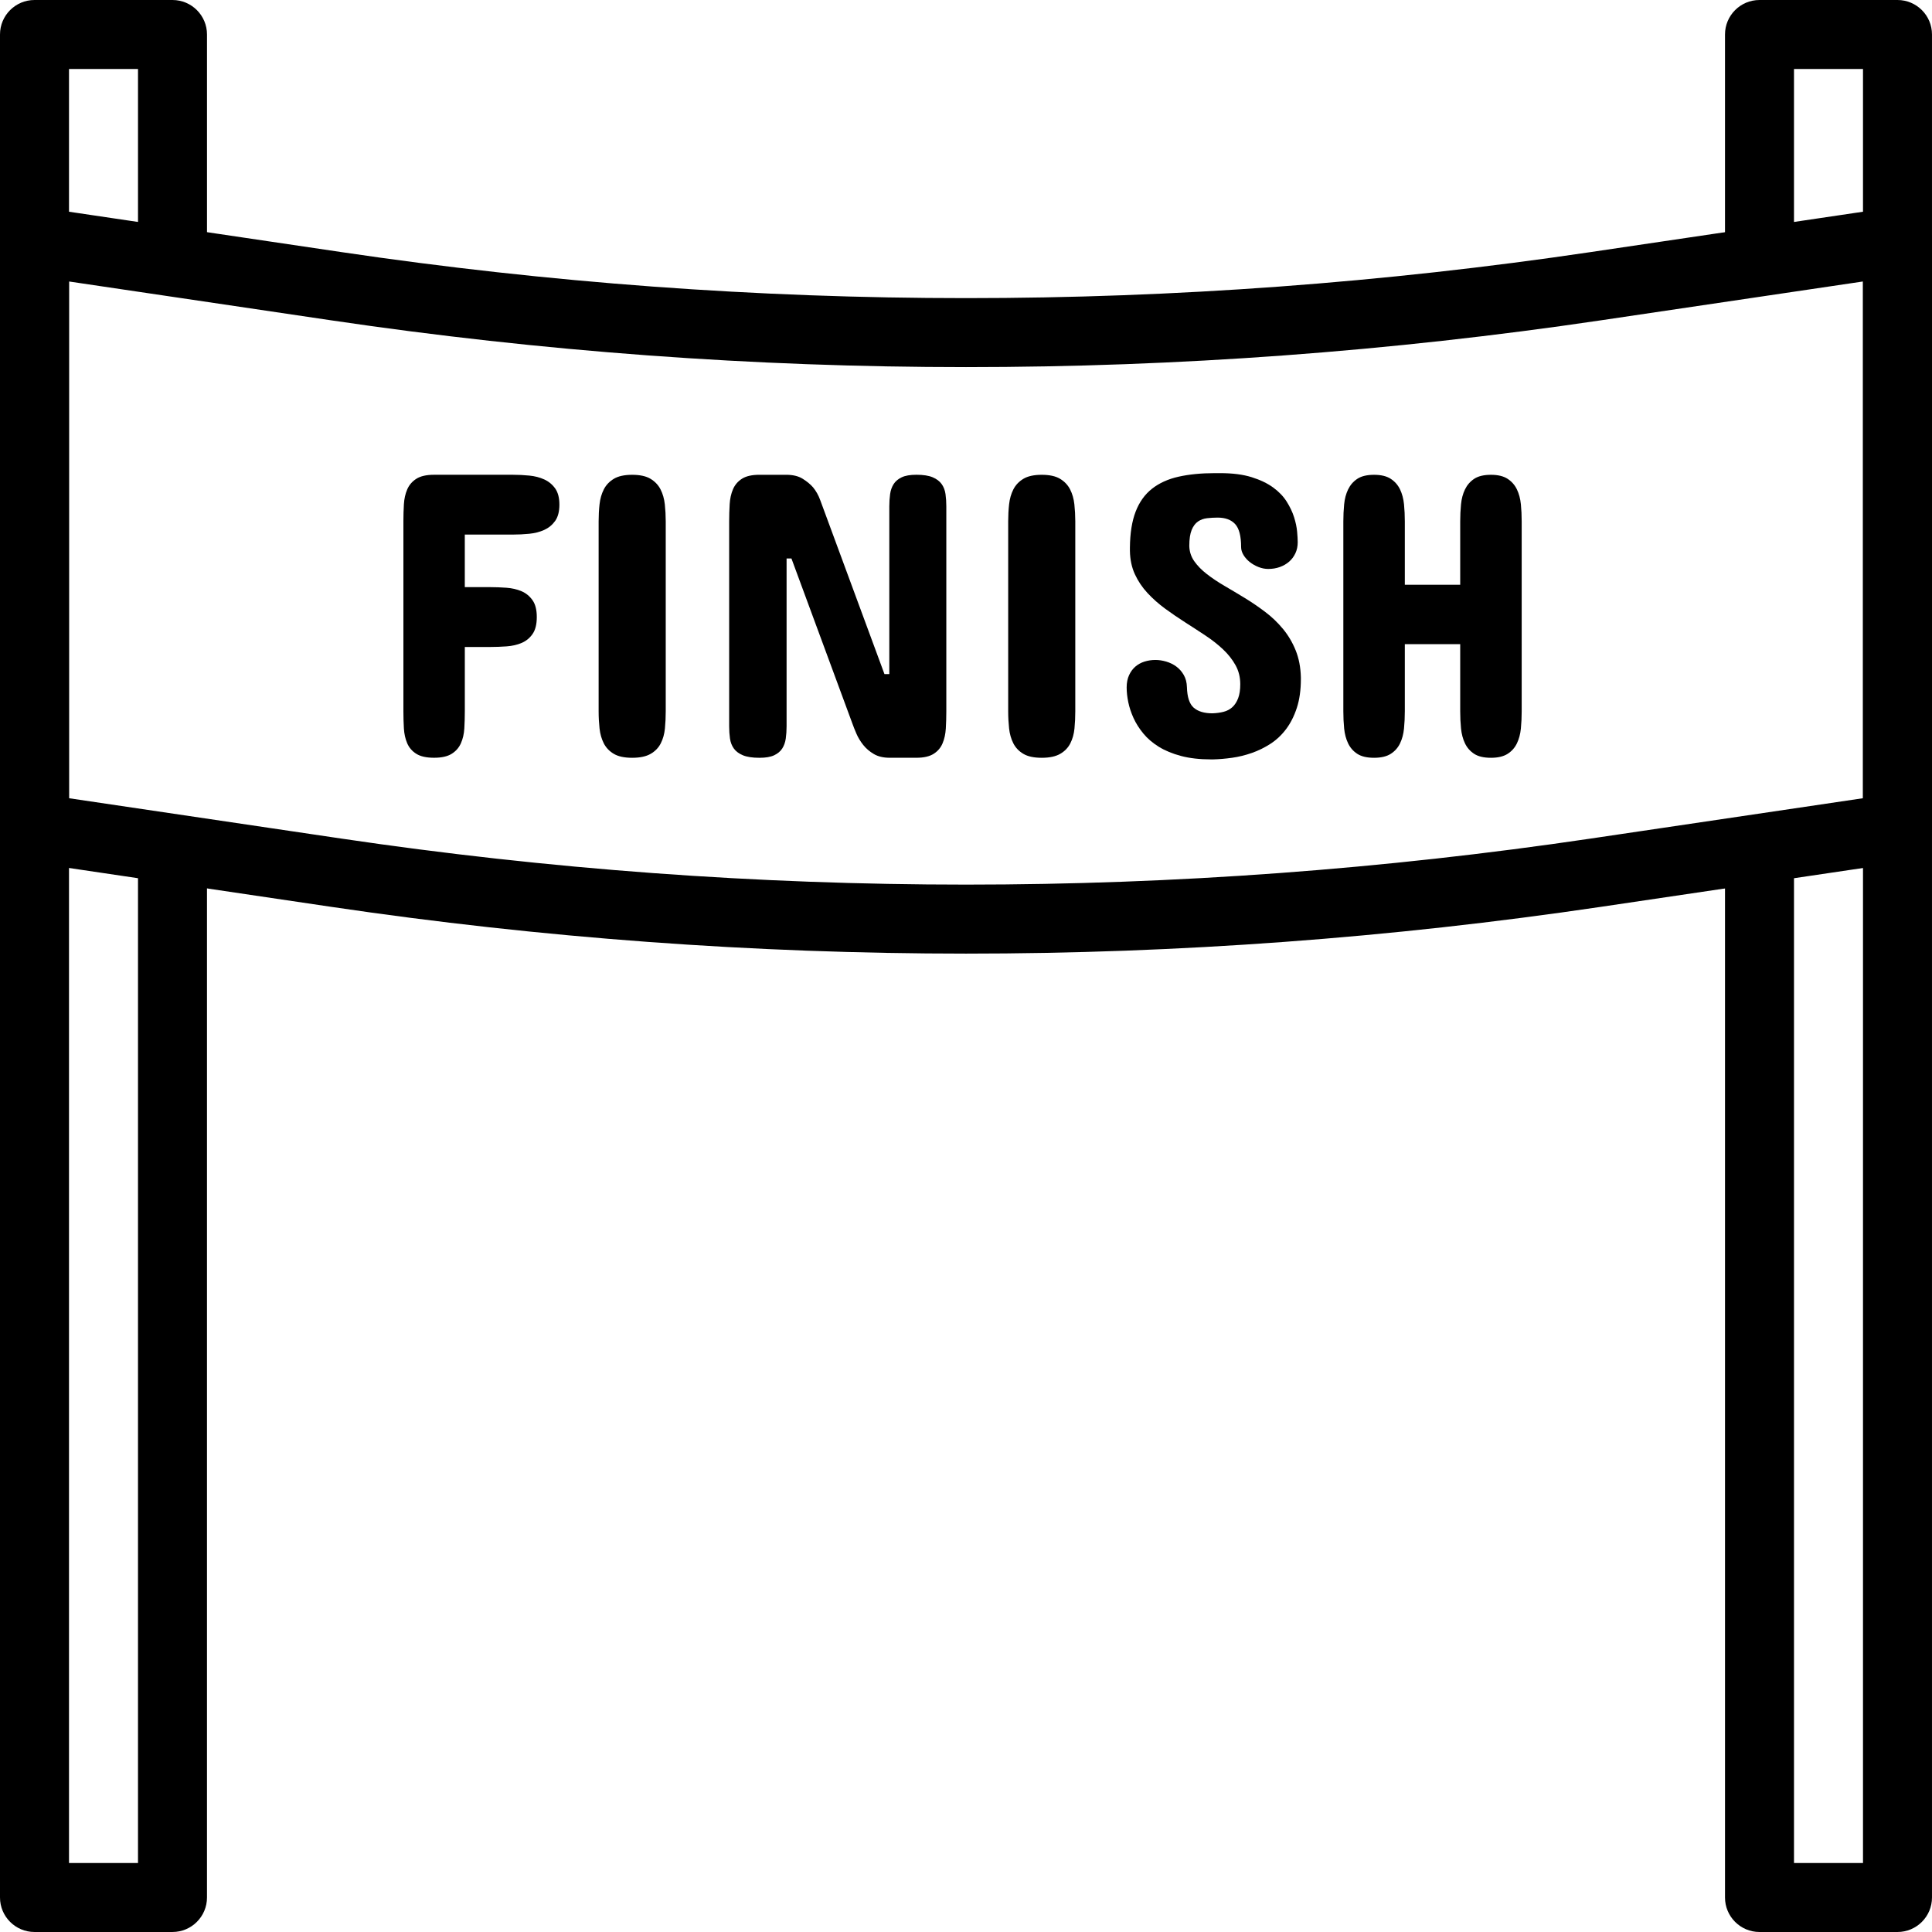
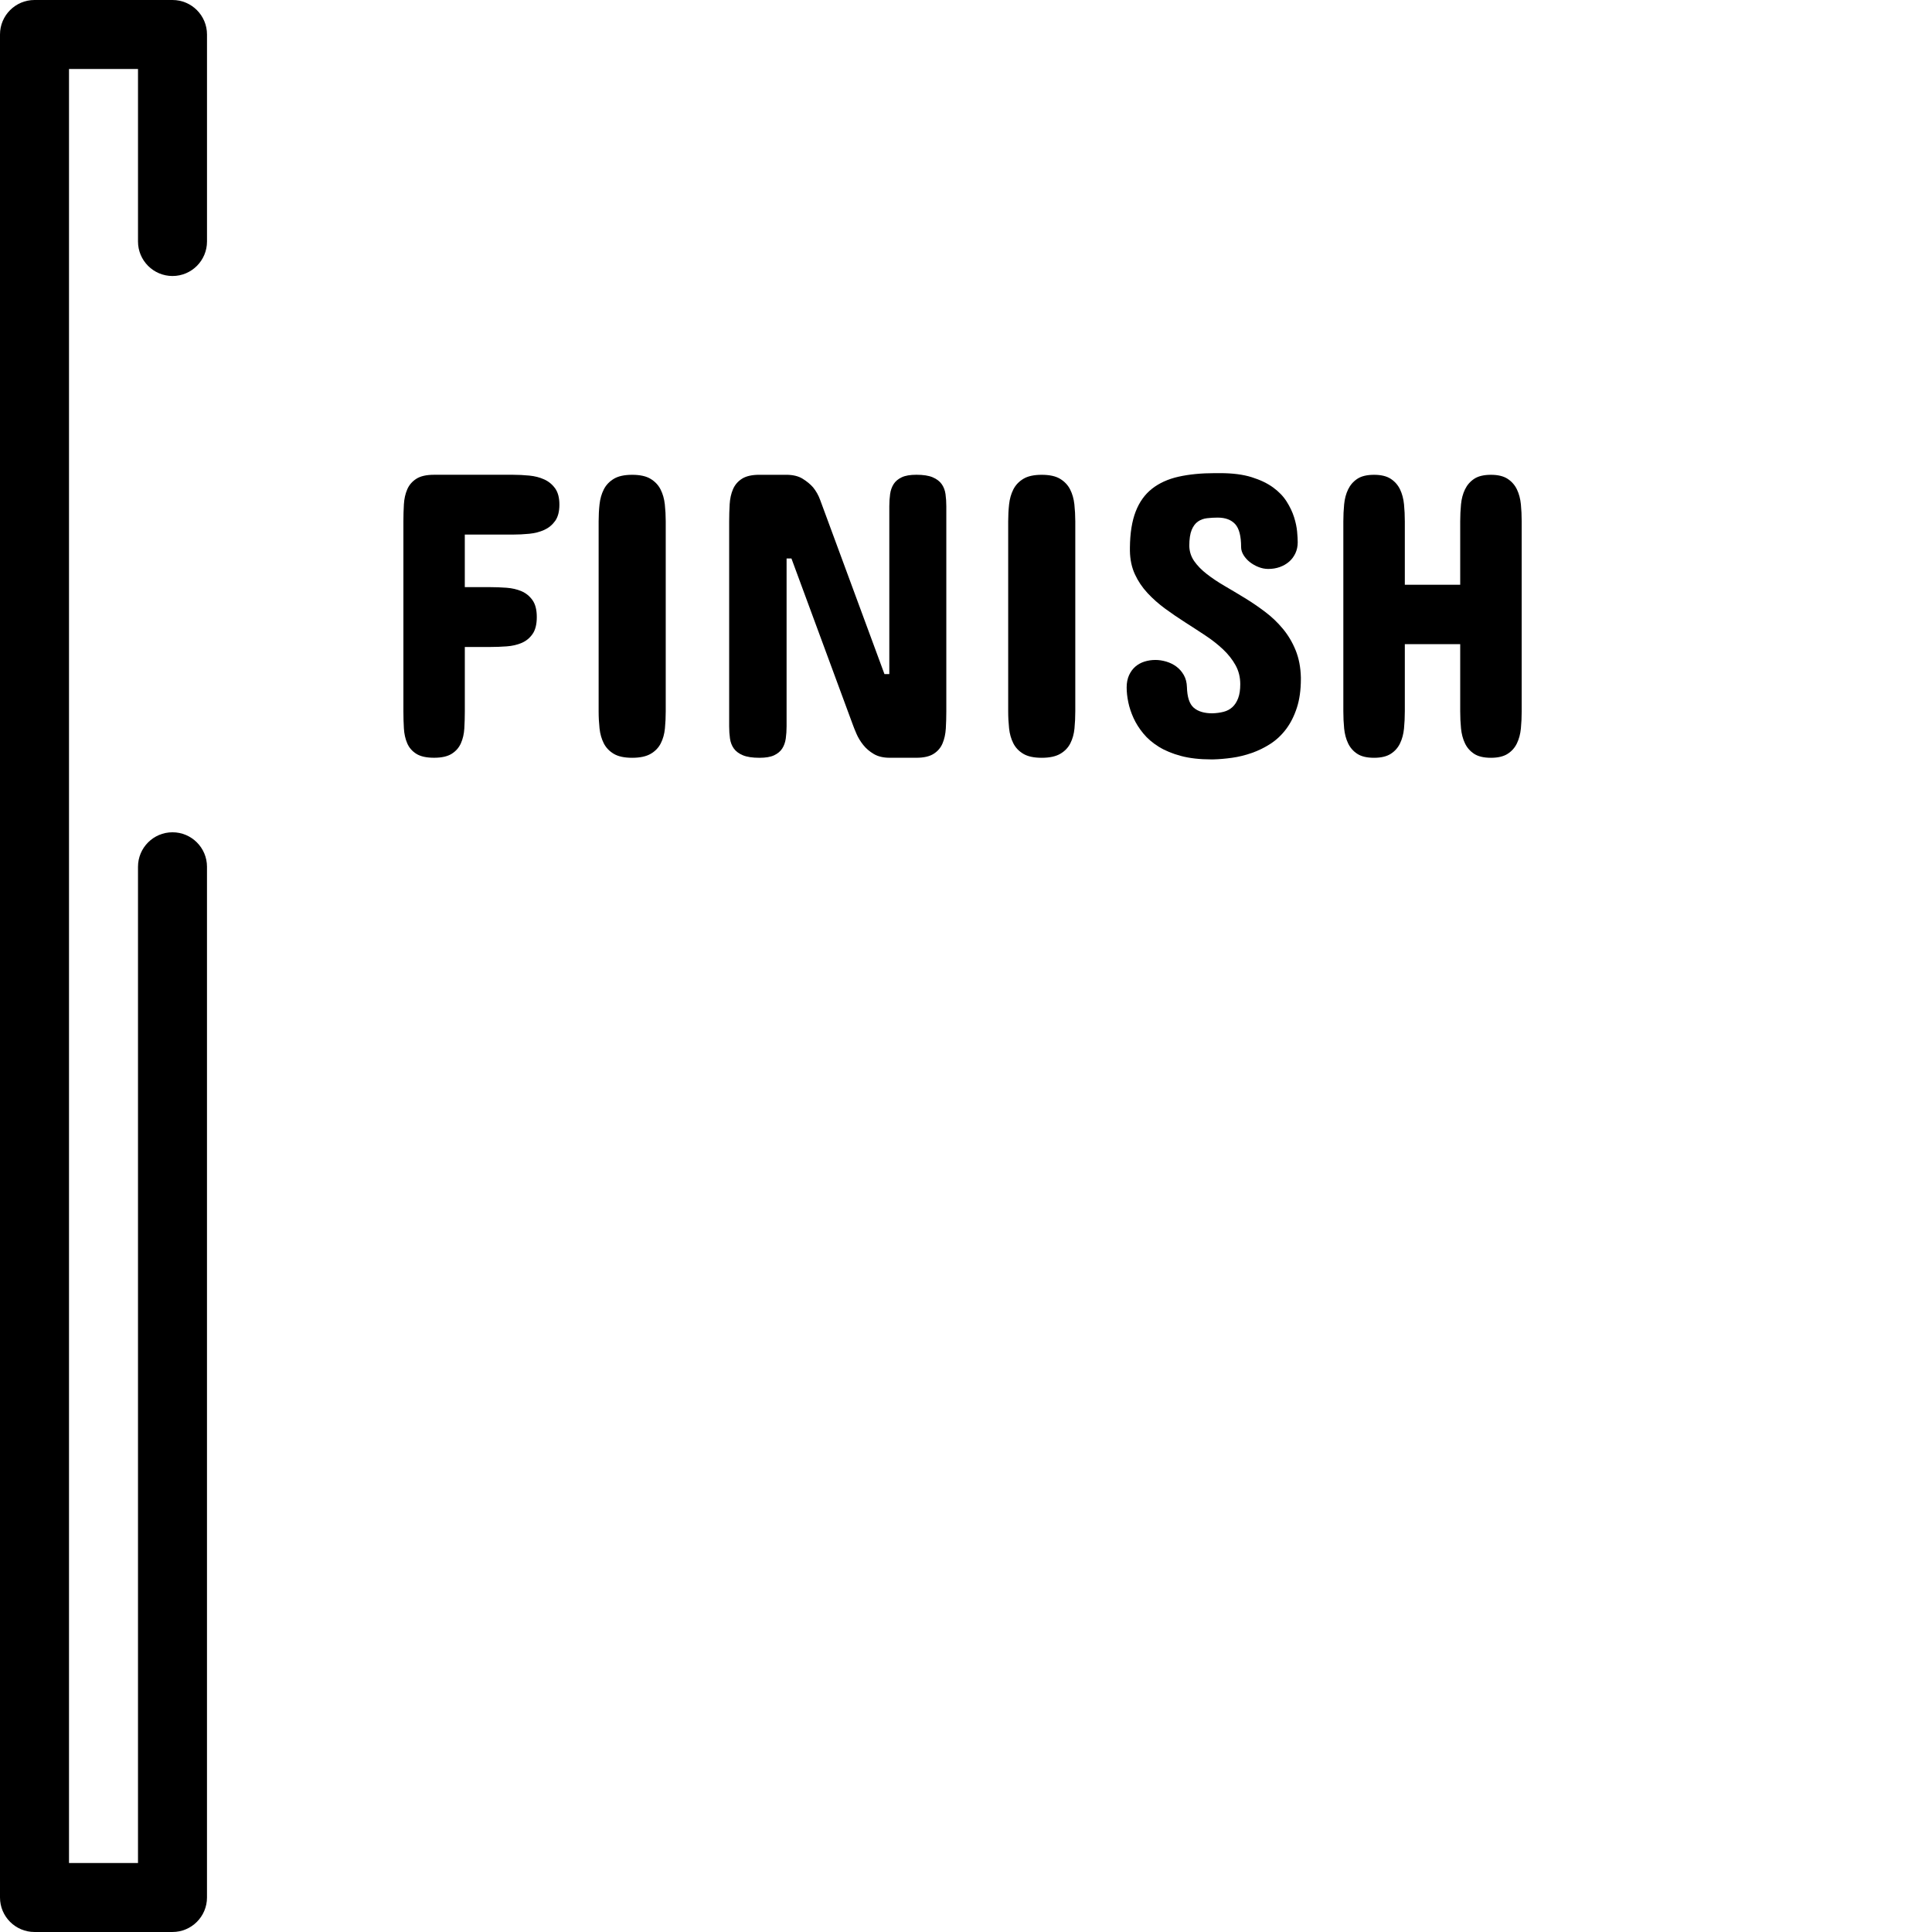
<svg xmlns="http://www.w3.org/2000/svg" version="1.1" id="Capa_1" x="0px" y="0px" viewBox="0 0 191.147 191.147" style="enable-background:new 0 0 191.147 191.147;" xml:space="preserve">
  <g>
    <g>
      <path d="M17.067,27.307c1.884,0,3.413-1.529,3.413-3.413V3.413C20.48,1.529,18.951,0,17.067,0H3.413C1.529,0,0,1.529,0,3.413 v184.32c0,1.884,1.529,3.413,3.413,3.413h13.653c1.884,0,3.413-1.529,3.413-3.413V85.757c0-1.884-1.529-3.413-3.413-3.413 s-3.413,1.529-3.413,3.413v98.563H6.827V6.827h6.827v17.067C13.653,25.777,15.183,27.307,17.067,27.307z" />
    </g>
  </g>
  <g>
    <g>
-       <path d="M187.733,0H174.08c-1.884,0-3.413,1.529-3.413,3.413v20.48c0,1.884,1.529,3.413,3.413,3.413 c1.884,0,3.413-1.529,3.413-3.413V6.827h6.827V184.32h-6.827V85.185c0-1.884-1.529-3.413-3.413-3.413 c-1.884,0-3.413,1.529-3.413,3.413v102.549c0,1.884,1.529,3.413,3.413,3.413h13.653c1.884,0,3.413-1.529,3.413-3.413V3.413 C191.147,1.529,189.618,0,187.733,0z" />
-     </g>
+       </g>
  </g>
  <g>
    <g>
-       <path d="M189.962,21.308c-0.754-0.648-1.749-0.94-2.731-0.792l-29.841,4.422c-41.018,6.076-82.618,6.077-123.636,0L3.913,20.516 c-0.983-0.147-1.98,0.143-2.731,0.792C0.432,21.956,0,22.9,0,23.893V81.92c0,1.691,1.241,3.128,2.913,3.376l29.841,4.422 c20.842,3.087,41.83,4.63,62.819,4.63s41.977-1.543,62.817-4.628l29.841-4.422c1.672-0.249,2.913-1.686,2.913-3.378V23.893 C191.145,22.9,190.713,21.956,189.962,21.308z M184.32,78.974l-26.93,3.99c-41.018,6.076-82.618,6.077-123.636,0l-26.928-3.99 V27.849l25.929,3.842c41.684,6.173,83.953,6.173,125.636,0l25.928-3.842V78.974z" />
-     </g>
+       </g>
  </g>
  <g>
    <g>
      <path d="M54.926,48.323c-0.28-0.393-0.64-0.688-1.08-0.889c-0.44-0.201-0.934-0.328-1.48-0.381c-0.546-0.053-1.087-0.08-1.62-0.08 h-7.798c-0.759,0-1.347,0.133-1.76,0.399c-0.413,0.266-0.713,0.616-0.899,1.05c-0.186,0.433-0.297,0.923-0.329,1.469 c-0.032,0.546-0.049,1.106-0.049,1.679v18.801c0,0.587,0.017,1.154,0.049,1.7s0.143,1.036,0.329,1.469 c0.186,0.433,0.486,0.78,0.899,1.039c0.413,0.261,1,0.391,1.76,0.391c0.747,0,1.328-0.131,1.741-0.391 c0.413-0.259,0.717-0.606,0.91-1.039s0.307-0.923,0.34-1.469c0.032-0.546,0.049-1.113,0.049-1.7V64.01h2.521 c0.532,0,1.073-0.02,1.62-0.06c0.546-0.039,1.039-0.152,1.48-0.34s0.8-0.481,1.08-0.881s0.42-0.959,0.42-1.679 s-0.143-1.278-0.43-1.679c-0.287-0.401-0.65-0.695-1.091-0.881s-0.932-0.3-1.48-0.34c-0.548-0.039-1.08-0.06-1.601-0.06h-2.521 v-5.2h4.76c0.532,0,1.073-0.026,1.62-0.08c0.546-0.055,1.039-0.181,1.48-0.381c0.44-0.2,0.8-0.497,1.08-0.889 c0.28-0.393,0.42-0.93,0.42-1.609S55.206,48.715,54.926,48.323z" />
    </g>
  </g>
  <g>
    <g>
      <path d="M65.775,49.894c-0.06-0.546-0.2-1.036-0.42-1.469s-0.551-0.783-0.99-1.05c-0.439-0.266-1.046-0.399-1.819-0.399 c-0.773,0-1.379,0.133-1.819,0.399c-0.44,0.266-0.77,0.616-0.99,1.05s-0.36,0.923-0.42,1.469c-0.06,0.546-0.09,1.106-0.09,1.679h0 v18.801c0,0.587,0.031,1.154,0.09,1.7c0.06,0.546,0.2,1.036,0.42,1.469s0.551,0.778,0.99,1.039s1.046,0.391,1.819,0.391 c0.773,0,1.382-0.131,1.83-0.391c0.447-0.259,0.78-0.606,1-1.039c0.22-0.433,0.357-0.923,0.41-1.469 c0.053-0.546,0.08-1.113,0.08-1.7V51.574C65.865,51,65.835,50.44,65.775,49.894z" />
    </g>
  </g>
  <g>
    <g>
      <path d="M93.546,48.882c-0.055-0.381-0.181-0.71-0.381-0.99c-0.2-0.28-0.497-0.505-0.889-0.671s-0.93-0.249-1.609-0.249 c-0.614,0-1.097,0.082-1.451,0.249c-0.353,0.167-0.621,0.391-0.8,0.671s-0.297,0.609-0.35,0.99c-0.053,0.381-0.08,0.783-0.08,1.21 v16.601h-0.48l-6.364-17.237c-0.172-0.468-0.406-0.881-0.7-1.241c-0.268-0.307-0.611-0.589-1.031-0.85s-0.963-0.391-1.63-0.391 h-2.64c-0.748,0-1.324,0.131-1.731,0.391c-0.406,0.259-0.703,0.606-0.889,1.039c-0.186,0.434-0.297,0.927-0.329,1.48 c-0.032,0.553-0.05,1.116-0.05,1.69v20.28c0,0.427,0.026,0.829,0.08,1.21c0.055,0.381,0.181,0.71,0.381,0.99 c0.2,0.28,0.5,0.505,0.899,0.671c0.399,0.166,0.947,0.249,1.64,0.249c0.614,0,1.097-0.082,1.451-0.249 c0.353-0.167,0.621-0.391,0.8-0.671c0.179-0.28,0.297-0.609,0.35-0.99c0.053-0.381,0.08-0.783,0.08-1.21V55.253h0.48l6.04,16.36 c0.094,0.266,0.224,0.594,0.391,0.98c0.167,0.386,0.391,0.756,0.671,1.109s0.63,0.652,1.05,0.899c0.42,0.247,0.944,0.37,1.57,0.37 h2.64c0.734,0,1.302-0.131,1.71-0.391c0.408-0.259,0.7-0.606,0.881-1.039c0.181-0.433,0.288-0.923,0.321-1.469 c0.032-0.546,0.049-1.113,0.049-1.7v-20.28C93.626,49.666,93.6,49.263,93.546,48.882z" />
    </g>
  </g>
  <g>
    <g>
      <path d="M106.295,49.894c-0.06-0.546-0.2-1.036-0.42-1.469s-0.551-0.783-0.99-1.05s-1.046-0.399-1.819-0.399 c-0.773,0-1.379,0.133-1.819,0.399s-0.77,0.616-0.99,1.05s-0.36,0.923-0.42,1.469c-0.06,0.546-0.09,1.106-0.09,1.679v18.801 c0,0.587,0.031,1.154,0.09,1.7s0.2,1.036,0.42,1.469s0.551,0.778,0.99,1.039s1.046,0.391,1.819,0.391s1.382-0.131,1.83-0.391 c0.447-0.259,0.78-0.606,1-1.039c0.22-0.433,0.357-0.923,0.41-1.469c0.053-0.546,0.08-1.113,0.08-1.7V51.574 C106.385,51,106.354,50.44,106.295,49.894z" />
    </g>
  </g>
  <g>
    <g>
      <path d="M128.186,64.333c-0.319-0.787-0.741-1.493-1.26-2.12c-0.519-0.626-1.106-1.186-1.76-1.679 c-0.654-0.493-1.323-0.951-2.01-1.37c-0.688-0.42-1.358-0.819-2.01-1.2c-0.652-0.381-1.236-0.771-1.749-1.171 c-0.514-0.399-0.928-0.823-1.241-1.27s-0.476-0.951-0.49-1.51c0-0.679,0.082-1.212,0.236-1.584s0.36-0.65,0.62-0.829 s0.56-0.29,0.899-0.329c0.34-0.039,0.69-0.06,1.05-0.06c0.761,0,1.336,0.213,1.731,0.64c0.394,0.427,0.591,1.186,0.591,2.28 c0,0.266,0.082,0.531,0.241,0.79s0.365,0.49,0.62,0.69c0.254,0.2,0.541,0.364,0.86,0.49s0.638,0.189,0.959,0.189 c0.413,0,0.797-0.061,1.15-0.189s0.66-0.305,0.92-0.531c0.259-0.225,0.466-0.502,0.62-0.829c0.154-0.328,0.23-0.691,0.23-1.091 c0-0.266-0.019-0.62-0.06-1.06s-0.14-0.913-0.3-1.42c-0.16-0.507-0.404-1.021-0.73-1.539c-0.326-0.519-0.773-0.985-1.34-1.399 s-1.277-0.754-2.13-1.021s-1.893-0.399-3.12-0.399h-0.521c-1.347,0-2.541,0.118-3.581,0.35s-1.917,0.63-2.63,1.19 c-0.713,0.56-1.253,1.312-1.62,2.26c-0.367,0.947-0.556,2.133-0.57,3.56v0.321c0.014,0.865,0.177,1.638,0.49,2.319 s0.73,1.3,1.249,1.86c0.519,0.56,1.103,1.077,1.749,1.55c0.647,0.473,1.309,0.927,1.99,1.36s1.346,0.867,2,1.3 c0.654,0.433,1.234,0.891,1.741,1.37c0.507,0.48,0.918,0.998,1.23,1.56c0.312,0.562,0.469,1.188,0.469,1.881 c0,0.56-0.07,1.022-0.21,1.389s-0.329,0.66-0.57,0.881c-0.241,0.22-0.531,0.374-0.87,0.461s-0.71,0.137-1.109,0.15 c-0.8,0-1.413-0.183-1.84-0.55s-0.652-1.05-0.679-2.05c-0.014-0.452-0.116-0.85-0.311-1.19c-0.195-0.34-0.44-0.62-0.741-0.84 s-0.633-0.382-1-0.49c-0.367-0.107-0.724-0.16-1.07-0.16c-0.374,0-0.73,0.055-1.07,0.16s-0.64,0.27-0.899,0.49 c-0.259,0.22-0.469,0.503-0.63,0.85c-0.16,0.346-0.241,0.754-0.241,1.22c0,0.452,0.053,0.939,0.16,1.459 c0.107,0.521,0.282,1.044,0.521,1.57c0.239,0.526,0.563,1.036,0.969,1.529c0.406,0.493,0.917,0.932,1.529,1.311 c0.613,0.379,1.347,0.683,2.2,0.91s1.847,0.34,2.98,0.34h0.2c0.587-0.014,1.212-0.068,1.87-0.16 c0.659-0.092,1.312-0.253,1.959-0.48c0.647-0.227,1.265-0.529,1.85-0.91s1.099-0.865,1.539-1.451 c0.44-0.585,0.794-1.285,1.06-2.099s0.399-1.766,0.399-2.86v-0.16C128.679,66.012,128.505,65.12,128.186,64.333z" />
    </g>
  </g>
  <g>
    <g>
      <path d="M150.472,49.894c-0.055-0.546-0.184-1.036-0.391-1.469c-0.207-0.433-0.514-0.783-0.92-1.05 c-0.406-0.266-0.957-0.399-1.65-0.399c-0.707,0-1.261,0.133-1.661,0.399s-0.701,0.616-0.91,1.05s-0.338,0.923-0.391,1.469 c-0.053,0.546-0.08,1.106-0.08,1.679v6.281h-5.48v-6.281c0-0.573-0.026-1.133-0.08-1.679c-0.055-0.546-0.184-1.036-0.391-1.469 c-0.207-0.433-0.514-0.783-0.92-1.05c-0.406-0.266-0.957-0.399-1.65-0.399c-0.707,0-1.261,0.133-1.661,0.399 s-0.701,0.616-0.91,1.05s-0.338,0.923-0.391,1.469c-0.053,0.546-0.08,1.106-0.08,1.679v18.801c0,0.587,0.026,1.154,0.08,1.7 c0.055,0.546,0.184,1.036,0.391,1.469s0.509,0.778,0.91,1.039s0.954,0.391,1.661,0.391c0.693,0,1.244-0.131,1.65-0.391 s0.712-0.606,0.92-1.039c0.208-0.433,0.338-0.923,0.391-1.469c0.053-0.546,0.08-1.113,0.08-1.7v-6.641h5.48v6.641 c0,0.587,0.026,1.154,0.08,1.7c0.055,0.546,0.184,1.036,0.391,1.469s0.509,0.778,0.91,1.039s0.954,0.391,1.661,0.391 c0.693,0,1.244-0.131,1.65-0.391s0.712-0.606,0.92-1.039c0.208-0.433,0.338-0.923,0.391-1.469c0.053-0.546,0.08-1.113,0.08-1.7 V51.574C150.552,51,150.526,50.44,150.472,49.894z" />
    </g>
  </g>
  <g> </g>
  <g> </g>
  <g> </g>
  <g> </g>
  <g> </g>
  <g> </g>
  <g> </g>
  <g> </g>
  <g> </g>
  <g> </g>
  <g> </g>
  <g> </g>
  <g> </g>
  <g> </g>
  <g> </g>
</svg>